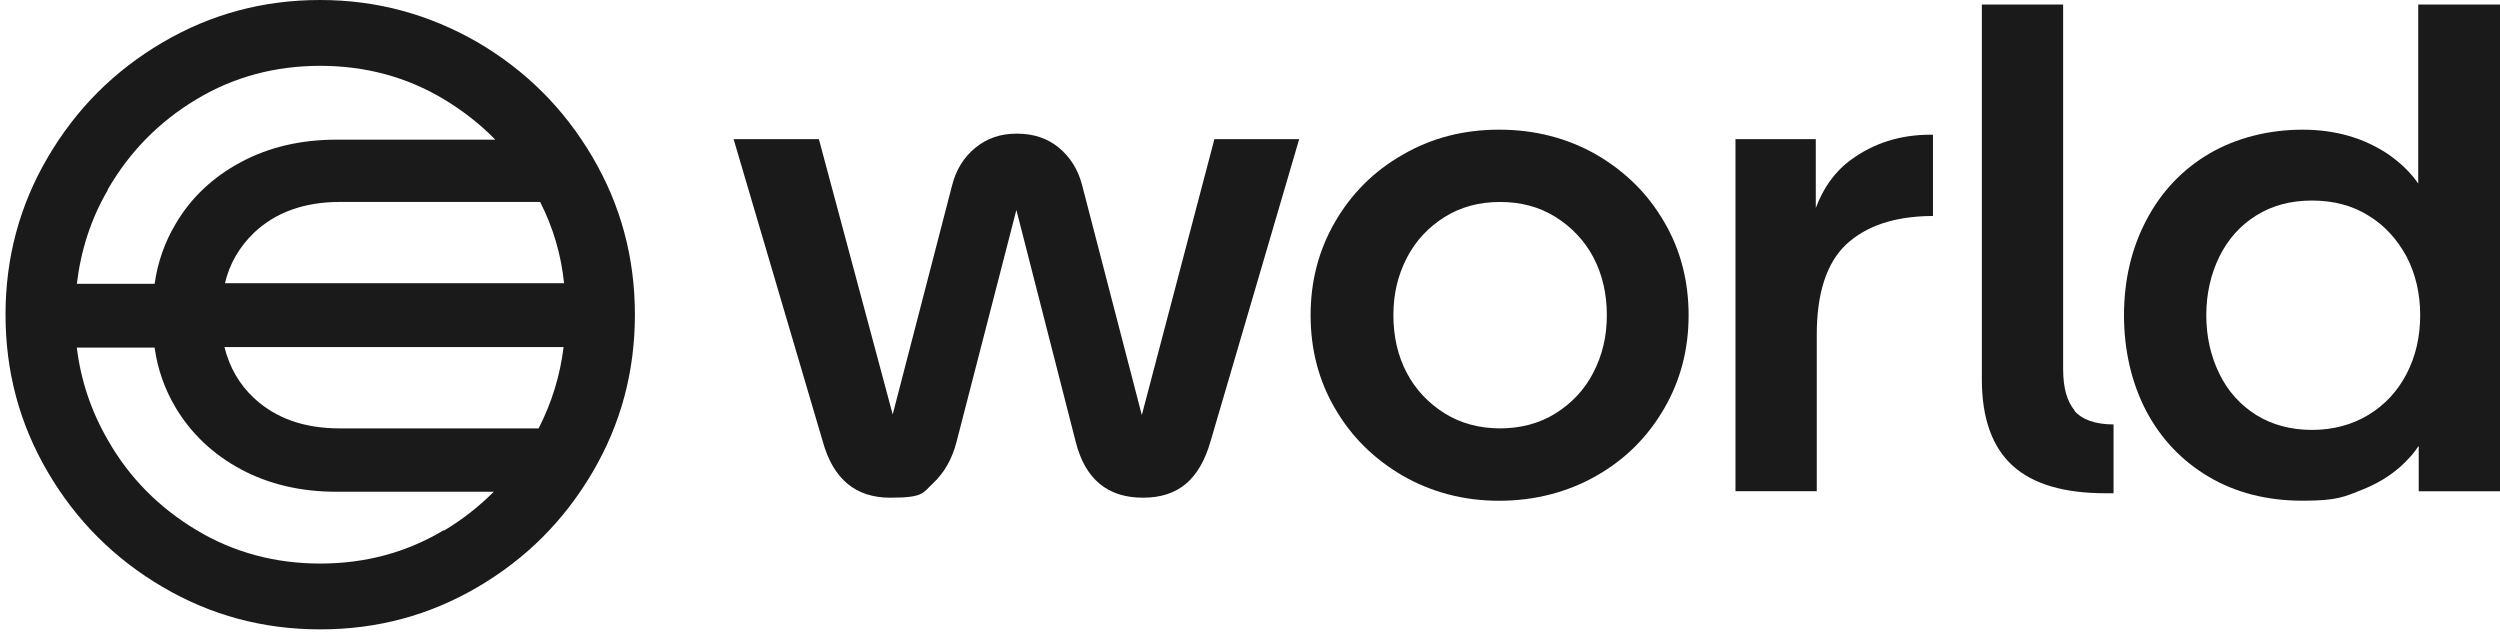
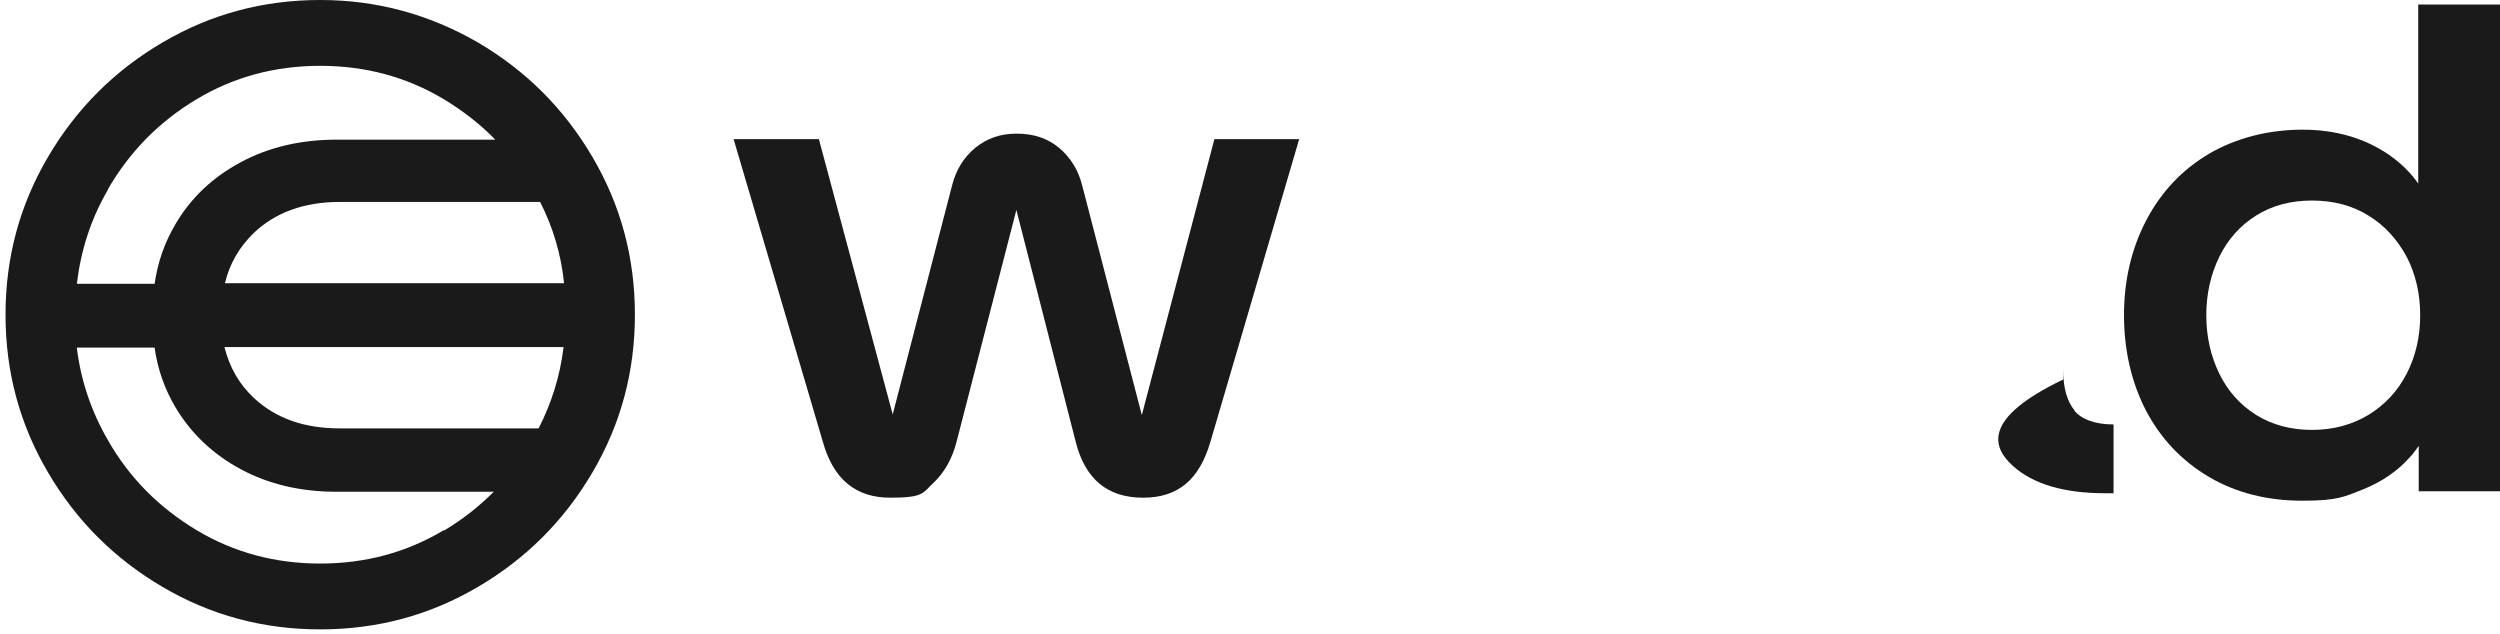
<svg xmlns="http://www.w3.org/2000/svg" width="335" height="85" viewBox="0 0 335 85" fill="none">
  <path d="M64.026 5.681C57.542 1.939 50.528 0 42.909 0C35.289 0 28.275 1.873 21.792 5.681C15.308 9.488 10.233 14.568 6.421 21.051C2.613 27.535 0.74 34.549 0.74 42.169C0.74 49.788 2.613 56.802 6.421 63.286C10.229 69.769 15.308 74.844 21.792 78.656C28.275 82.464 35.289 84.337 42.909 84.337C50.528 84.337 57.542 82.464 64.026 78.656C70.509 74.849 75.585 69.769 79.397 63.286C83.204 56.802 85.077 49.788 85.077 42.169C85.077 34.549 83.204 27.535 79.397 21.051C75.589 14.568 70.509 9.493 64.026 5.681ZM45.514 57.403C40.768 57.403 36.961 56.065 34.021 53.328C32.017 51.455 30.749 49.183 30.078 46.511H75.519C75.049 50.389 73.913 53.995 72.176 57.403H45.444H45.51H45.514ZM30.144 37.957C30.745 35.352 32.083 33.079 34.021 31.206C36.895 28.465 40.772 27.061 45.514 27.061H72.378C74.115 30.469 75.185 34.08 75.585 37.953H30.144V37.957ZM14.44 25.394C17.379 20.314 21.322 16.305 26.336 13.3C31.35 10.291 36.895 8.821 42.909 8.821C48.923 8.821 54.467 10.291 59.481 13.3C62.021 14.835 64.359 16.643 66.364 18.713H45.115C40.303 18.713 36.026 19.718 32.284 21.723C28.543 23.727 25.604 26.469 23.529 30.009C22.059 32.483 21.125 35.154 20.721 38.028H10.299C10.834 33.549 12.172 29.342 14.444 25.464V25.398L14.44 25.394ZM59.481 71.037C54.467 74.046 48.923 75.516 42.909 75.516C36.895 75.516 31.35 74.046 26.336 71.037C21.322 68.028 17.313 64.018 14.44 58.943C12.233 55.135 10.829 50.99 10.294 46.581H20.717C21.116 49.455 22.055 52.126 23.524 54.6C25.595 58.074 28.538 60.882 32.28 62.886C36.022 64.891 40.299 65.896 45.111 65.896H66.162C64.157 67.9 61.951 69.637 59.481 71.107V71.041V71.037Z" fill="#1A1A1A" />
  <path d="M153.034 55.734L145.016 24.861C144.481 22.725 143.41 21.053 141.875 19.781C140.34 18.514 138.467 17.908 136.26 17.908C134.054 17.908 132.317 18.509 130.715 19.781C129.18 21.049 128.11 22.72 127.575 24.861L119.622 55.532L109.73 18.645H98.303L110.265 59.208C111.669 64.222 114.674 66.692 119.288 66.692C123.903 66.692 123.631 66.025 125.101 64.687C126.504 63.349 127.575 61.546 128.176 59.208L136.194 28.133L144.147 59.208C145.415 64.222 148.424 66.692 153.17 66.692C157.917 66.692 160.72 64.218 162.194 59.208L174.09 18.645H162.729L152.973 55.734H153.039H153.034Z" fill="#1A1A1A" />
-   <path d="M213.912 20.718C210.034 18.511 205.691 17.375 200.879 17.375C196.067 17.375 191.79 18.511 187.983 20.718C184.105 22.924 181.1 25.929 178.894 29.741C176.687 33.548 175.621 37.694 175.621 42.238C175.621 46.783 176.691 50.994 178.894 54.736C181.1 58.543 184.105 61.487 187.983 63.759C191.86 65.966 196.137 67.102 200.879 67.102C205.621 67.102 210.034 65.966 213.912 63.759C217.79 61.553 220.794 58.548 223.001 54.736C225.207 50.928 226.273 46.783 226.273 42.238C226.273 37.694 225.203 33.483 223.001 29.741C220.794 25.933 217.79 22.99 213.912 20.718ZM213.513 49.919C212.311 52.257 210.574 54.06 208.433 55.398C206.297 56.736 203.757 57.403 201.015 57.403C198.274 57.403 195.738 56.736 193.597 55.398C191.461 54.06 189.72 52.257 188.518 49.985C187.316 47.713 186.715 45.107 186.715 42.234C186.715 39.361 187.316 36.887 188.518 34.549C189.72 32.211 191.457 30.403 193.597 29.07C195.734 27.732 198.208 27.065 201.015 27.065C203.823 27.065 206.292 27.732 208.433 29.07C210.569 30.408 212.311 32.211 213.513 34.483C214.715 36.755 215.316 39.361 215.316 42.234C215.316 45.107 214.715 47.581 213.513 49.919Z" fill="#1A1A1A" />
-   <path d="M248.061 21.385C245.855 22.99 244.32 25.192 243.315 27.868V18.647H232.555V65.825H243.447V44.844C243.447 39.229 244.785 35.22 247.39 32.75C250.062 30.276 253.803 29.009 258.752 28.943H259.019V18.051H258.686C254.611 18.051 251.066 19.187 248.061 21.393V21.385Z" fill="#1A1A1A" />
-   <path d="M277.996 55.001C276.991 53.8 276.46 51.992 276.46 49.457V0.607H265.568V50.86C265.568 56.072 266.972 59.95 269.714 62.419C272.455 64.893 276.596 66.095 282.145 66.095H283.216V56.874C280.742 56.874 278.939 56.208 277.939 55.001H278.004H277.996Z" fill="#1A1A1A" />
+   <path d="M277.996 55.001C276.991 53.8 276.46 51.992 276.46 49.457V0.607V50.86C265.568 56.072 266.972 59.95 269.714 62.419C272.455 64.893 276.596 66.095 282.145 66.095H283.216V56.874C280.742 56.874 278.939 56.208 277.939 55.001H278.004H277.996Z" fill="#1A1A1A" />
  <path d="M324.042 0.607V24.598C323.038 23.128 321.704 21.856 320.099 20.72C316.826 18.514 313.014 17.377 308.54 17.377C304.065 17.377 299.718 18.448 296.042 20.584C292.432 22.72 289.629 25.664 287.624 29.471C285.62 33.279 284.615 37.556 284.615 42.236C284.615 46.917 285.62 51.26 287.554 55.001C289.559 58.809 292.366 61.752 295.972 63.889C299.582 66.025 303.789 67.095 308.535 67.095C313.282 67.095 314.15 66.56 316.69 65.56C319.164 64.555 321.235 63.156 322.906 61.283C323.375 60.814 323.709 60.279 324.108 59.748V65.828H335V0.607H324.042ZM322.502 50.058C321.3 52.396 319.563 54.269 317.357 55.602C315.15 56.936 312.611 57.607 309.808 57.607C307.004 57.607 304.46 56.94 302.324 55.602C300.188 54.264 298.516 52.396 297.38 50.058C296.244 47.72 295.643 45.114 295.643 42.241C295.643 39.367 296.244 36.762 297.38 34.424C298.516 32.086 300.188 30.213 302.324 28.879C304.46 27.541 306.934 26.874 309.808 26.874C312.681 26.874 315.221 27.541 317.357 28.879C319.563 30.217 321.235 32.086 322.502 34.424C323.704 36.762 324.305 39.367 324.305 42.241C324.305 45.114 323.704 47.72 322.502 50.058Z" fill="#1A1A1A" />
</svg>